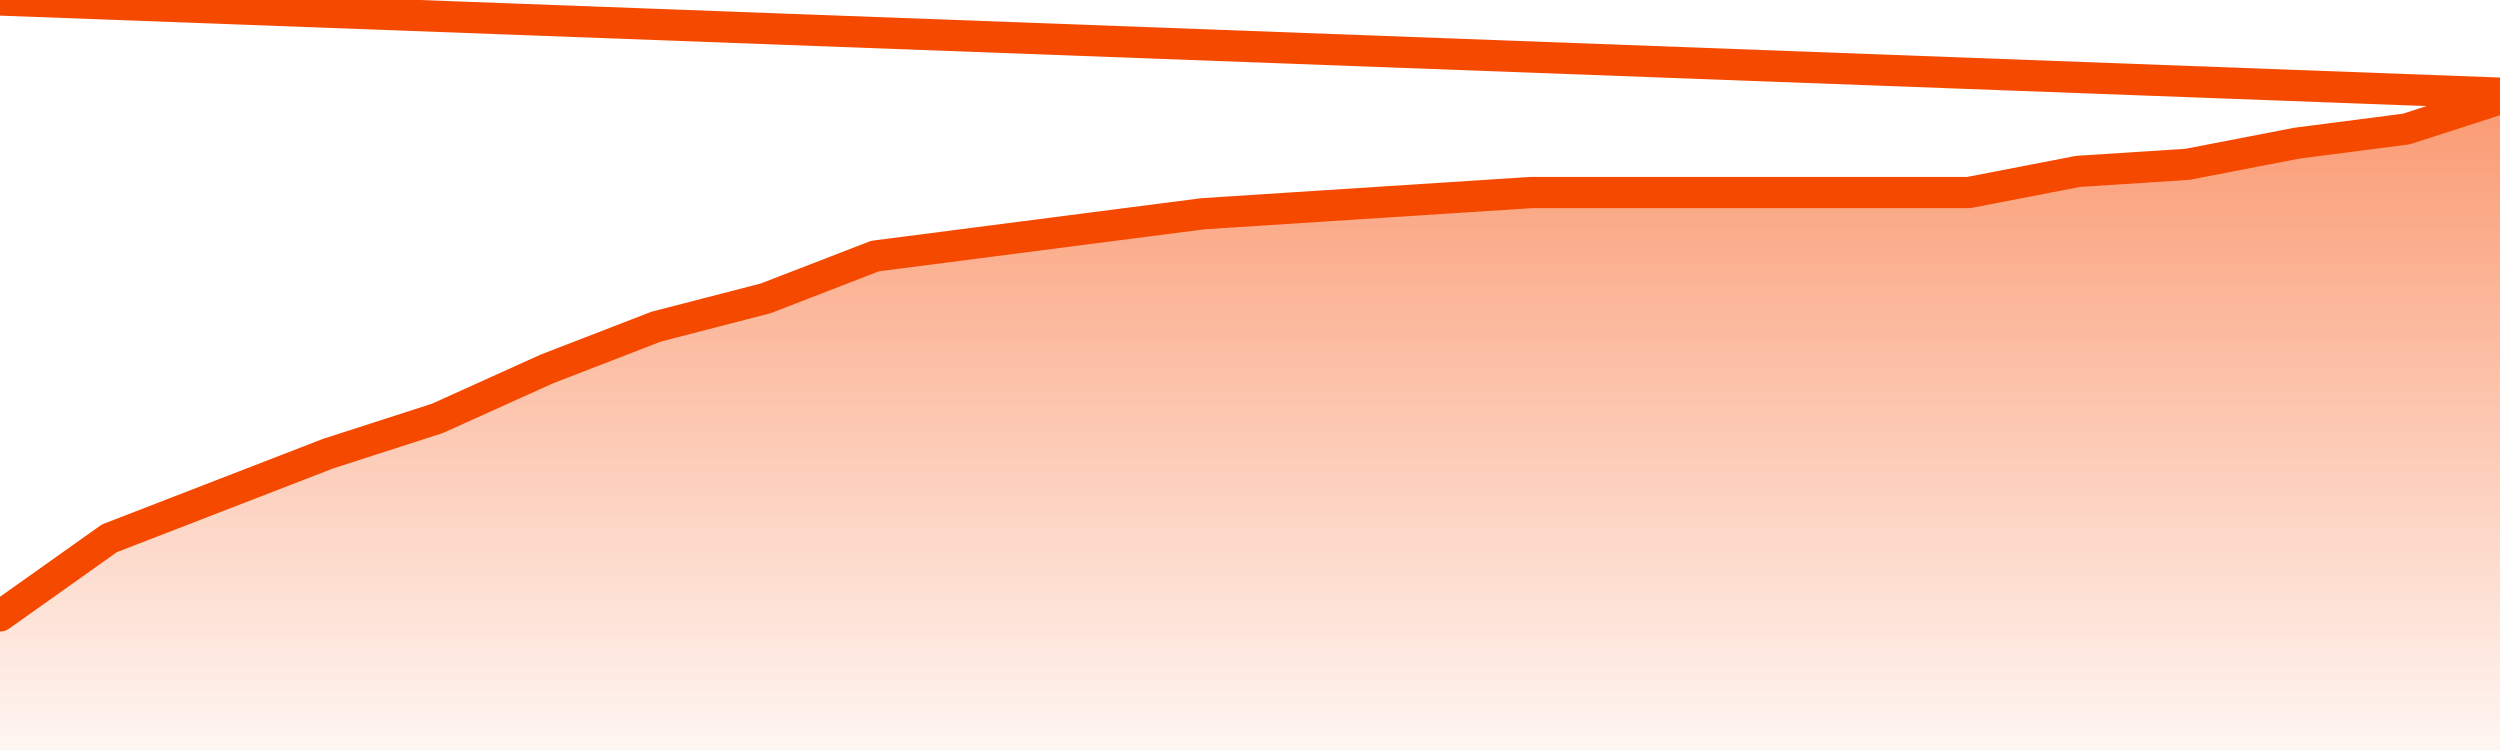
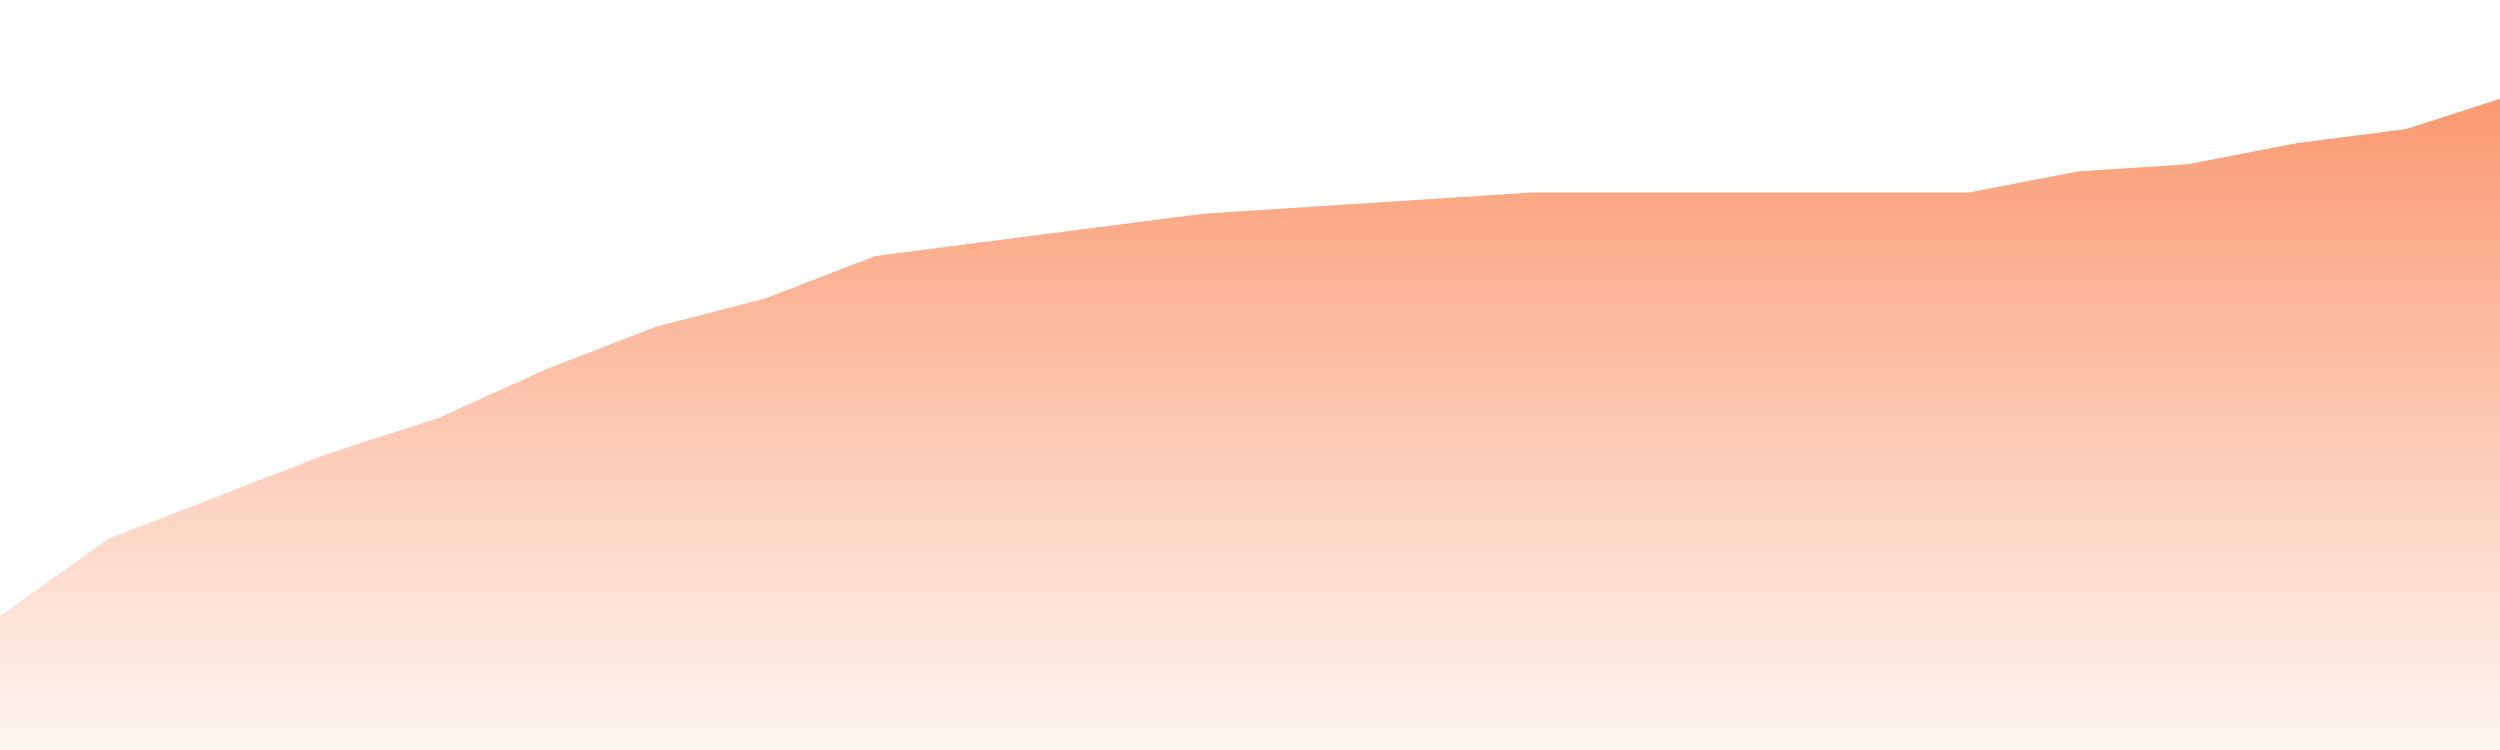
<svg xmlns="http://www.w3.org/2000/svg" version="1.1" width="80" height="24" viewBox="0 0 80 24">
  <defs>
    <linearGradient x1=".5" x2=".5" y2="1" id="gradient">
      <stop offset="0" stop-color="#F64900" />
      <stop offset="1" stop-color="#f64900" stop-opacity="0" />
    </linearGradient>
  </defs>
  <path fill="url(#gradient)" fill-opacity="0.56" stroke="none" d="M 0,26 0.0,19.71 3.5,17.226 7.0,15.871 10.5,14.516 14.0,13.387 17.5,11.806 21.0,10.452 24.5,9.548 28.0,8.194 31.5,7.742 35.0,7.29 38.5,6.839 42.0,6.613 45.5,6.387 49.0,6.161 52.5,6.161 56.0,6.161 59.5,6.161 63.0,6.161 66.5,5.484 70.0,5.258 73.5,4.581 77.0,4.129 80.5,3.0 82,26 Z" />
-   <path fill="none" stroke="#F64900" stroke-width="1" stroke-linejoin="round" stroke-linecap="round" d="M 0.0,19.71 3.5,17.226 7.0,15.871 10.5,14.516 14.0,13.387 17.5,11.806 21.0,10.452 24.5,9.548 28.0,8.194 31.5,7.742 35.0,7.29 38.5,6.839 42.0,6.613 45.5,6.387 49.0,6.161 52.5,6.161 56.0,6.161 59.5,6.161 63.0,6.161 66.5,5.484 70.0,5.258 73.5,4.581 77.0,4.129 80.5,3.0.join(' ') }" />
</svg>